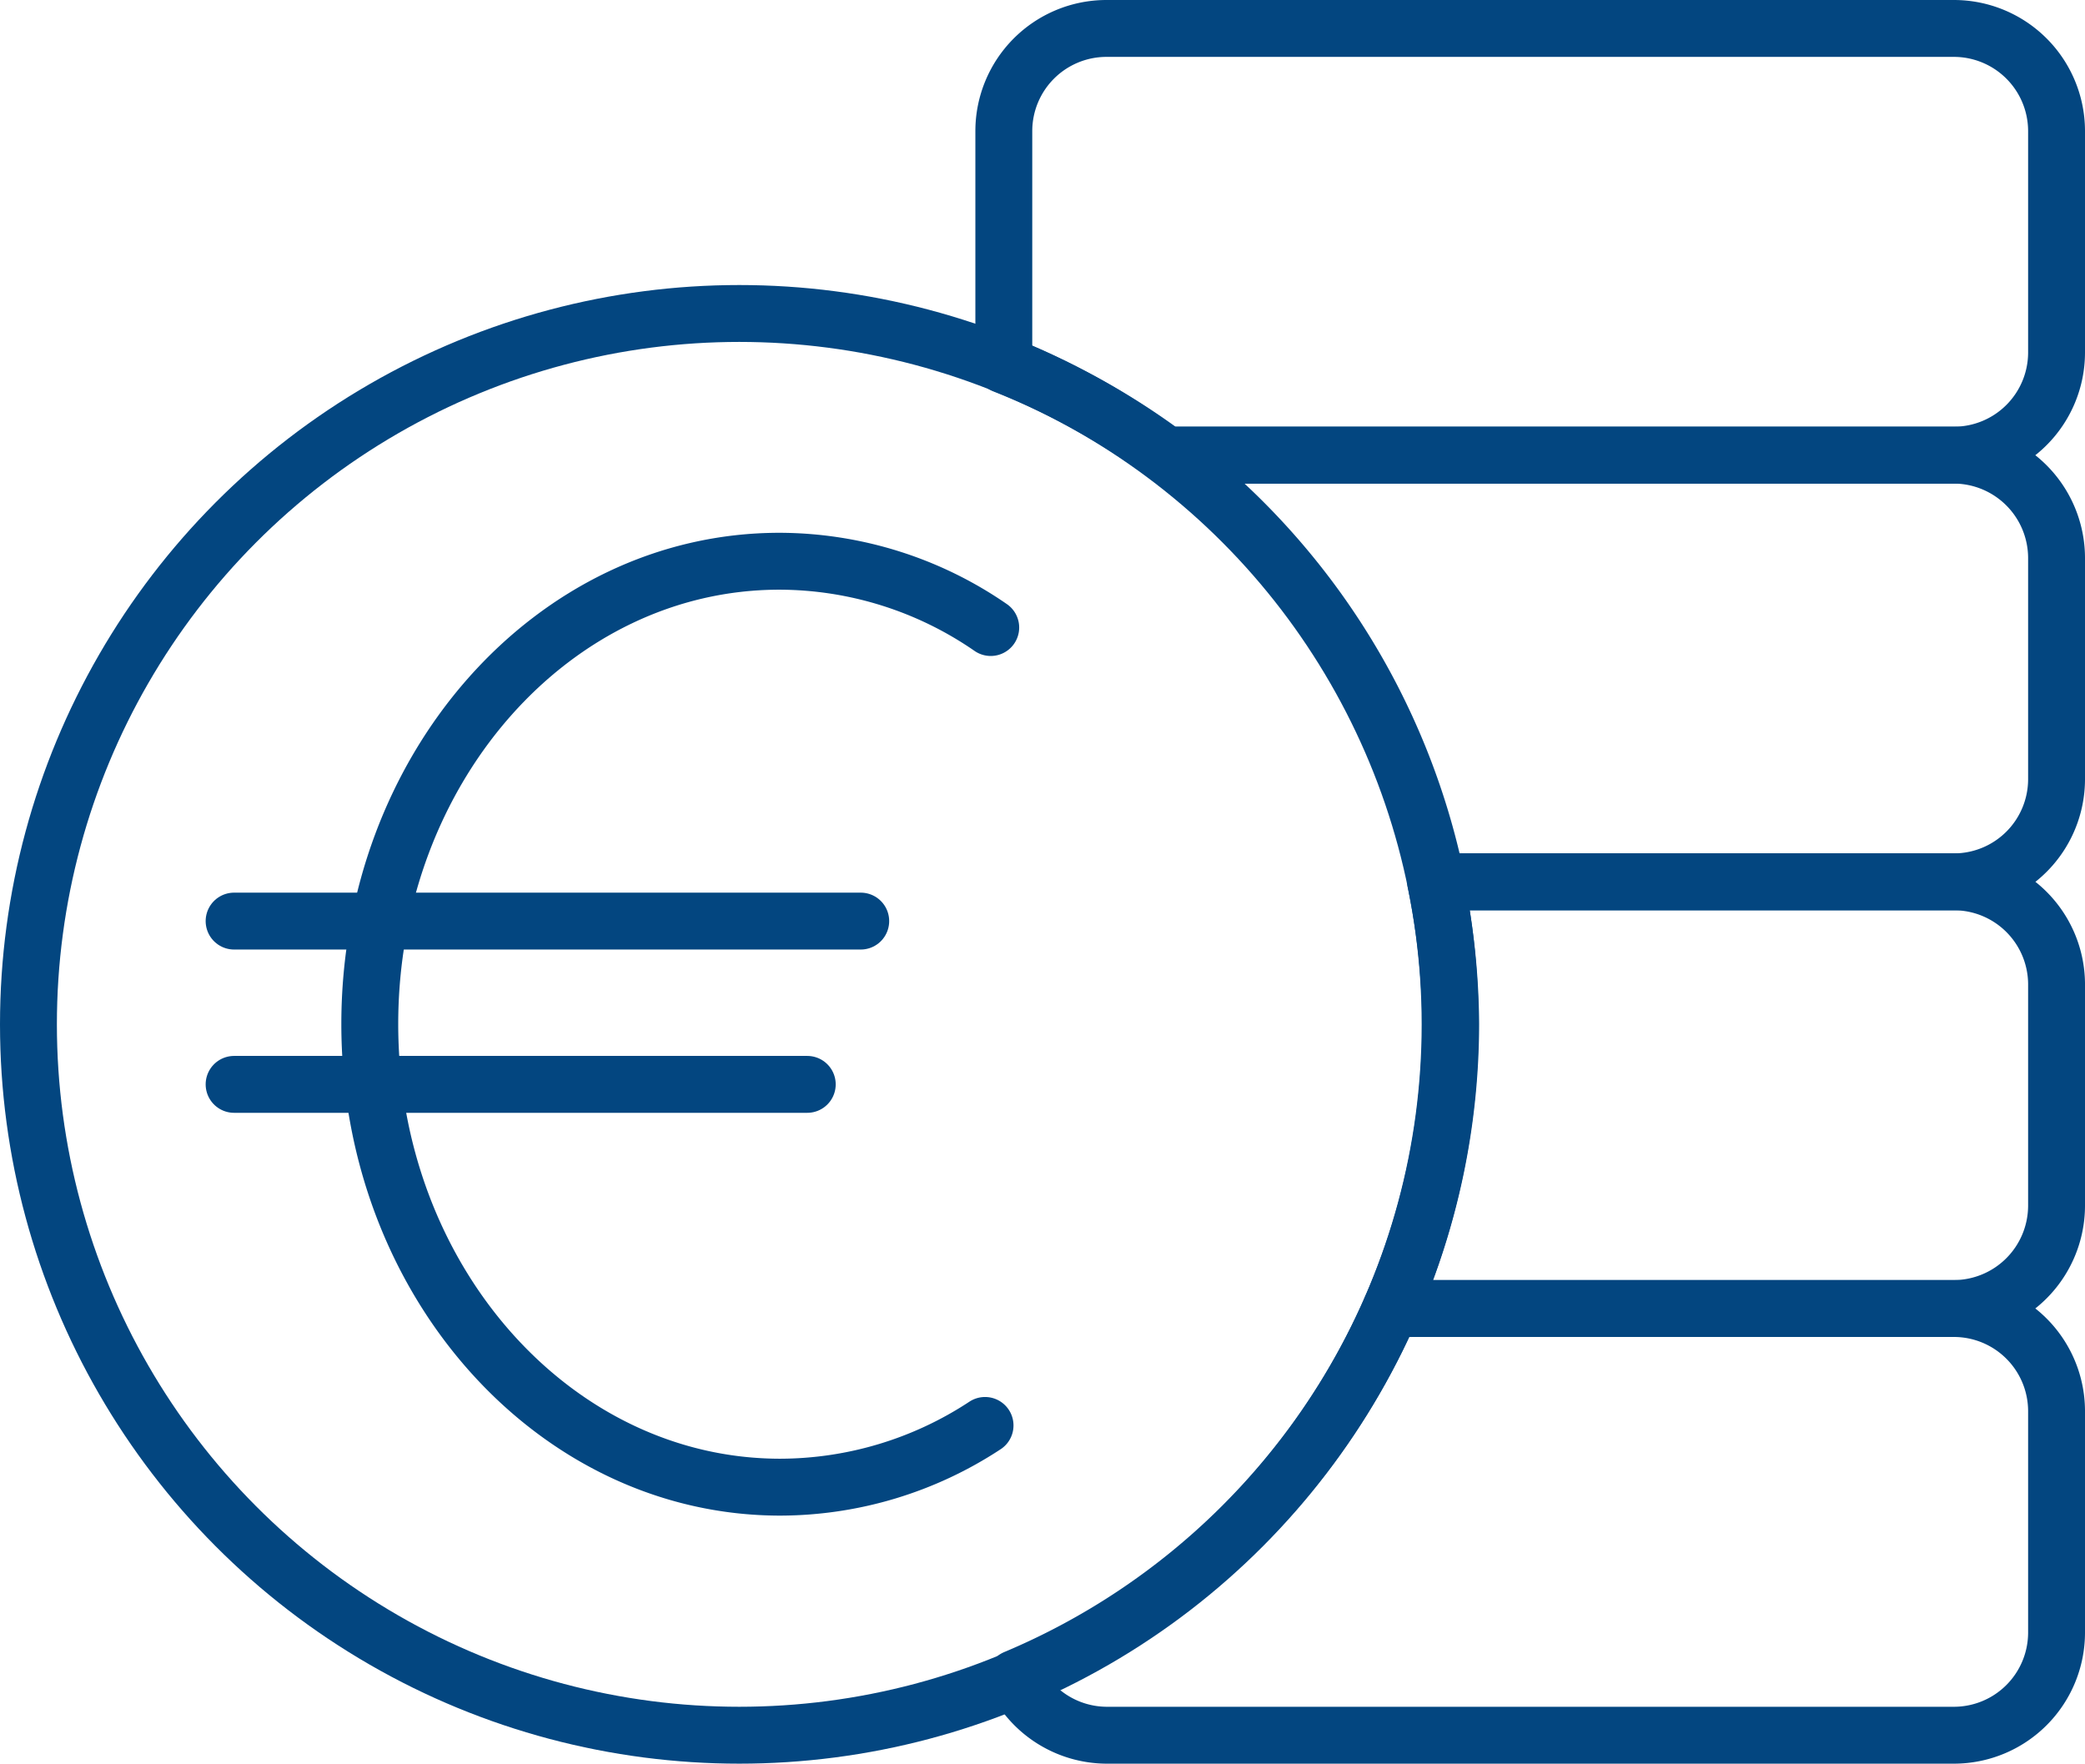
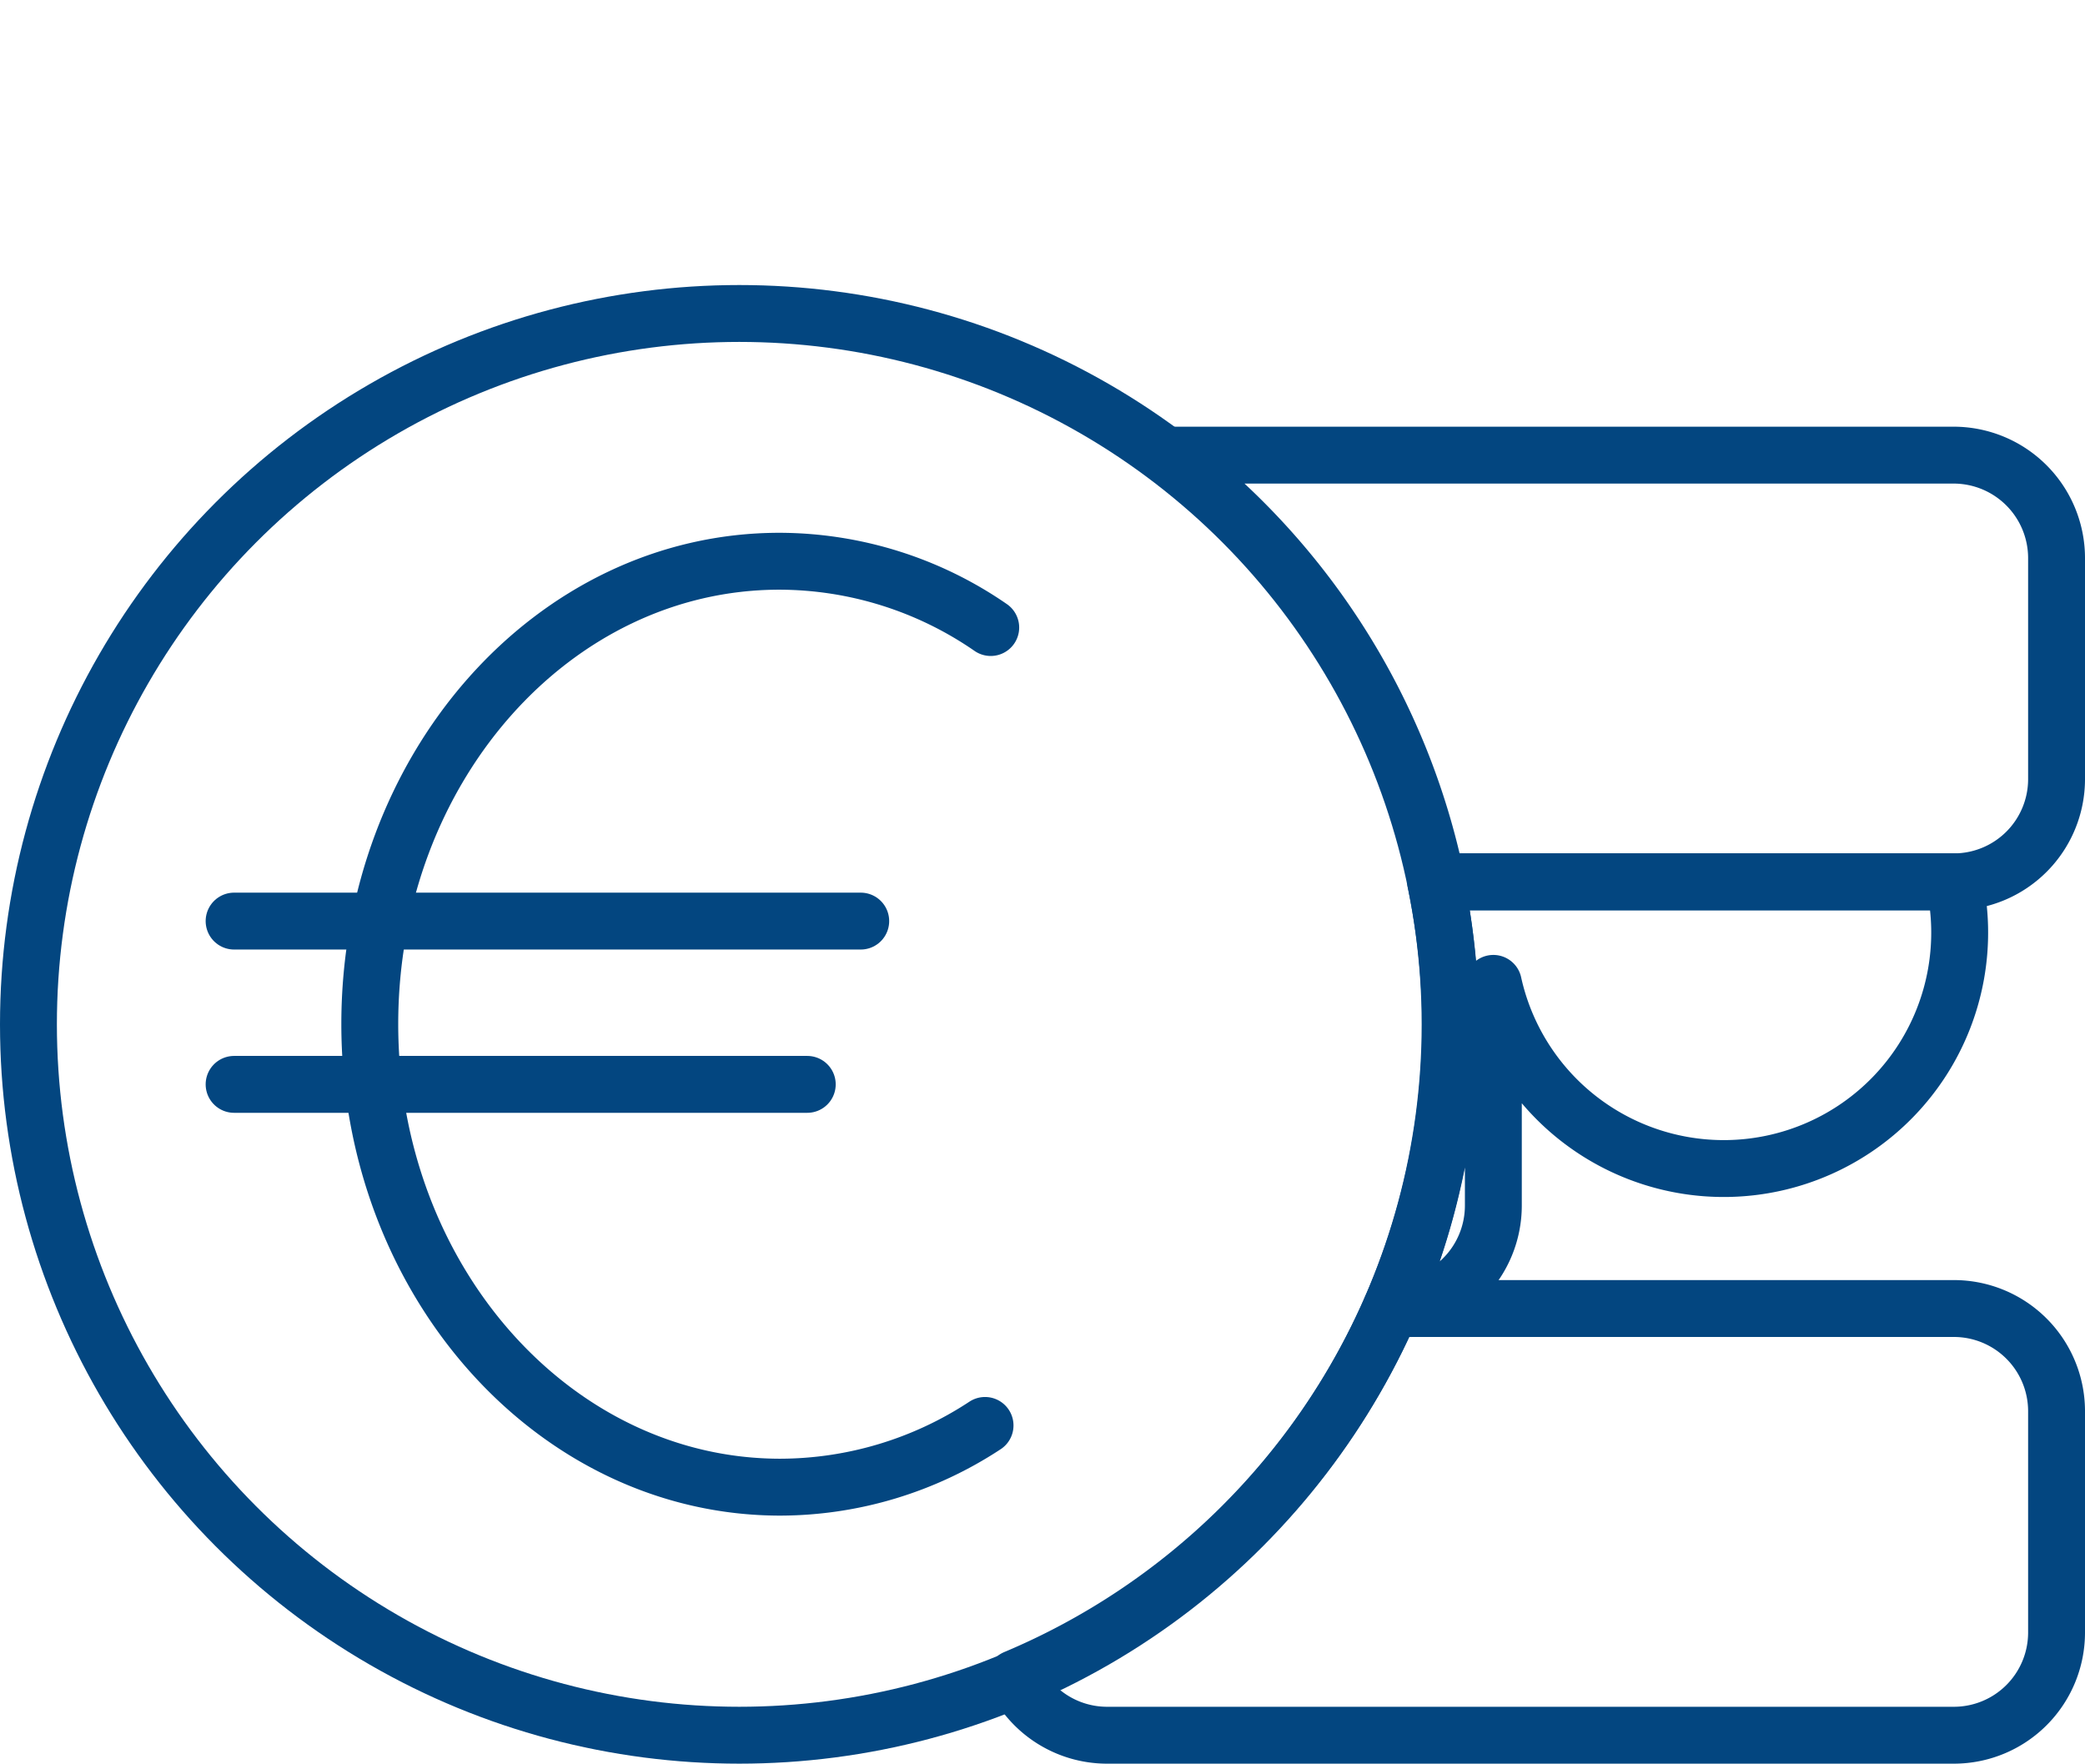
<svg xmlns="http://www.w3.org/2000/svg" viewBox="0 0 73.3 62">
  <defs>
    <style>.cls-1{fill:none;stroke:#034680;stroke-linecap:round;stroke-linejoin:round;stroke-width:2px;}</style>
  </defs>
  <g id="Calque_2" data-name="Calque 2">
    <g id="obsèques">
      <circle class="cls-1" cx="25.99" cy="36.01" r="24.99" />
      <path class="cls-1" d="M34.63,50.11a13.14,13.14,0,0,1-7.2,2.17C19.48,52.28,13,45,13,36s6.45-16.27,14.4-16.27a13.11,13.11,0,0,1,7.43,2.33" />
      <line class="cls-1" x1="8.23" y1="32.38" x2="30.26" y2="32.38" />
      <line class="cls-1" x1="8.23" y1="38.12" x2="28.38" y2="38.12" />
-       <path class="cls-1" d="M68.7,1H38.89a3.61,3.61,0,0,0-3.6,3.6v7.81a3,3,0,0,0,0,.42A25.05,25.05,0,0,1,41,16H68.7a3.61,3.61,0,0,0,3.6-3.6V4.6A3.61,3.61,0,0,0,68.7,1Z" />
      <path class="cls-1" d="M68.7,16H41a25,25,0,0,1,9.51,15H68.7a3.61,3.61,0,0,0,3.6-3.6V19.62A3.62,3.62,0,0,0,68.7,16Z" />
-       <path class="cls-1" d="M68.7,31H50.47A25.42,25.42,0,0,1,51,36,25,25,0,0,1,48.9,46H68.7a3.62,3.62,0,0,0,3.6-3.61V34.57A3.61,3.61,0,0,0,68.7,31Z" />
+       <path class="cls-1" d="M68.7,31H50.47A25.42,25.42,0,0,1,51,36,25,25,0,0,1,48.9,46a3.62,3.62,0,0,0,3.6-3.61V34.57A3.61,3.61,0,0,0,68.7,31Z" />
      <path class="cls-1" d="M68.7,46H48.9A25,25,0,0,1,35.69,59a3.61,3.61,0,0,0,3.2,2H68.7a3.61,3.61,0,0,0,3.6-3.6V49.59A3.61,3.61,0,0,0,68.7,46Z" />
    </g>
  </g>
</svg>